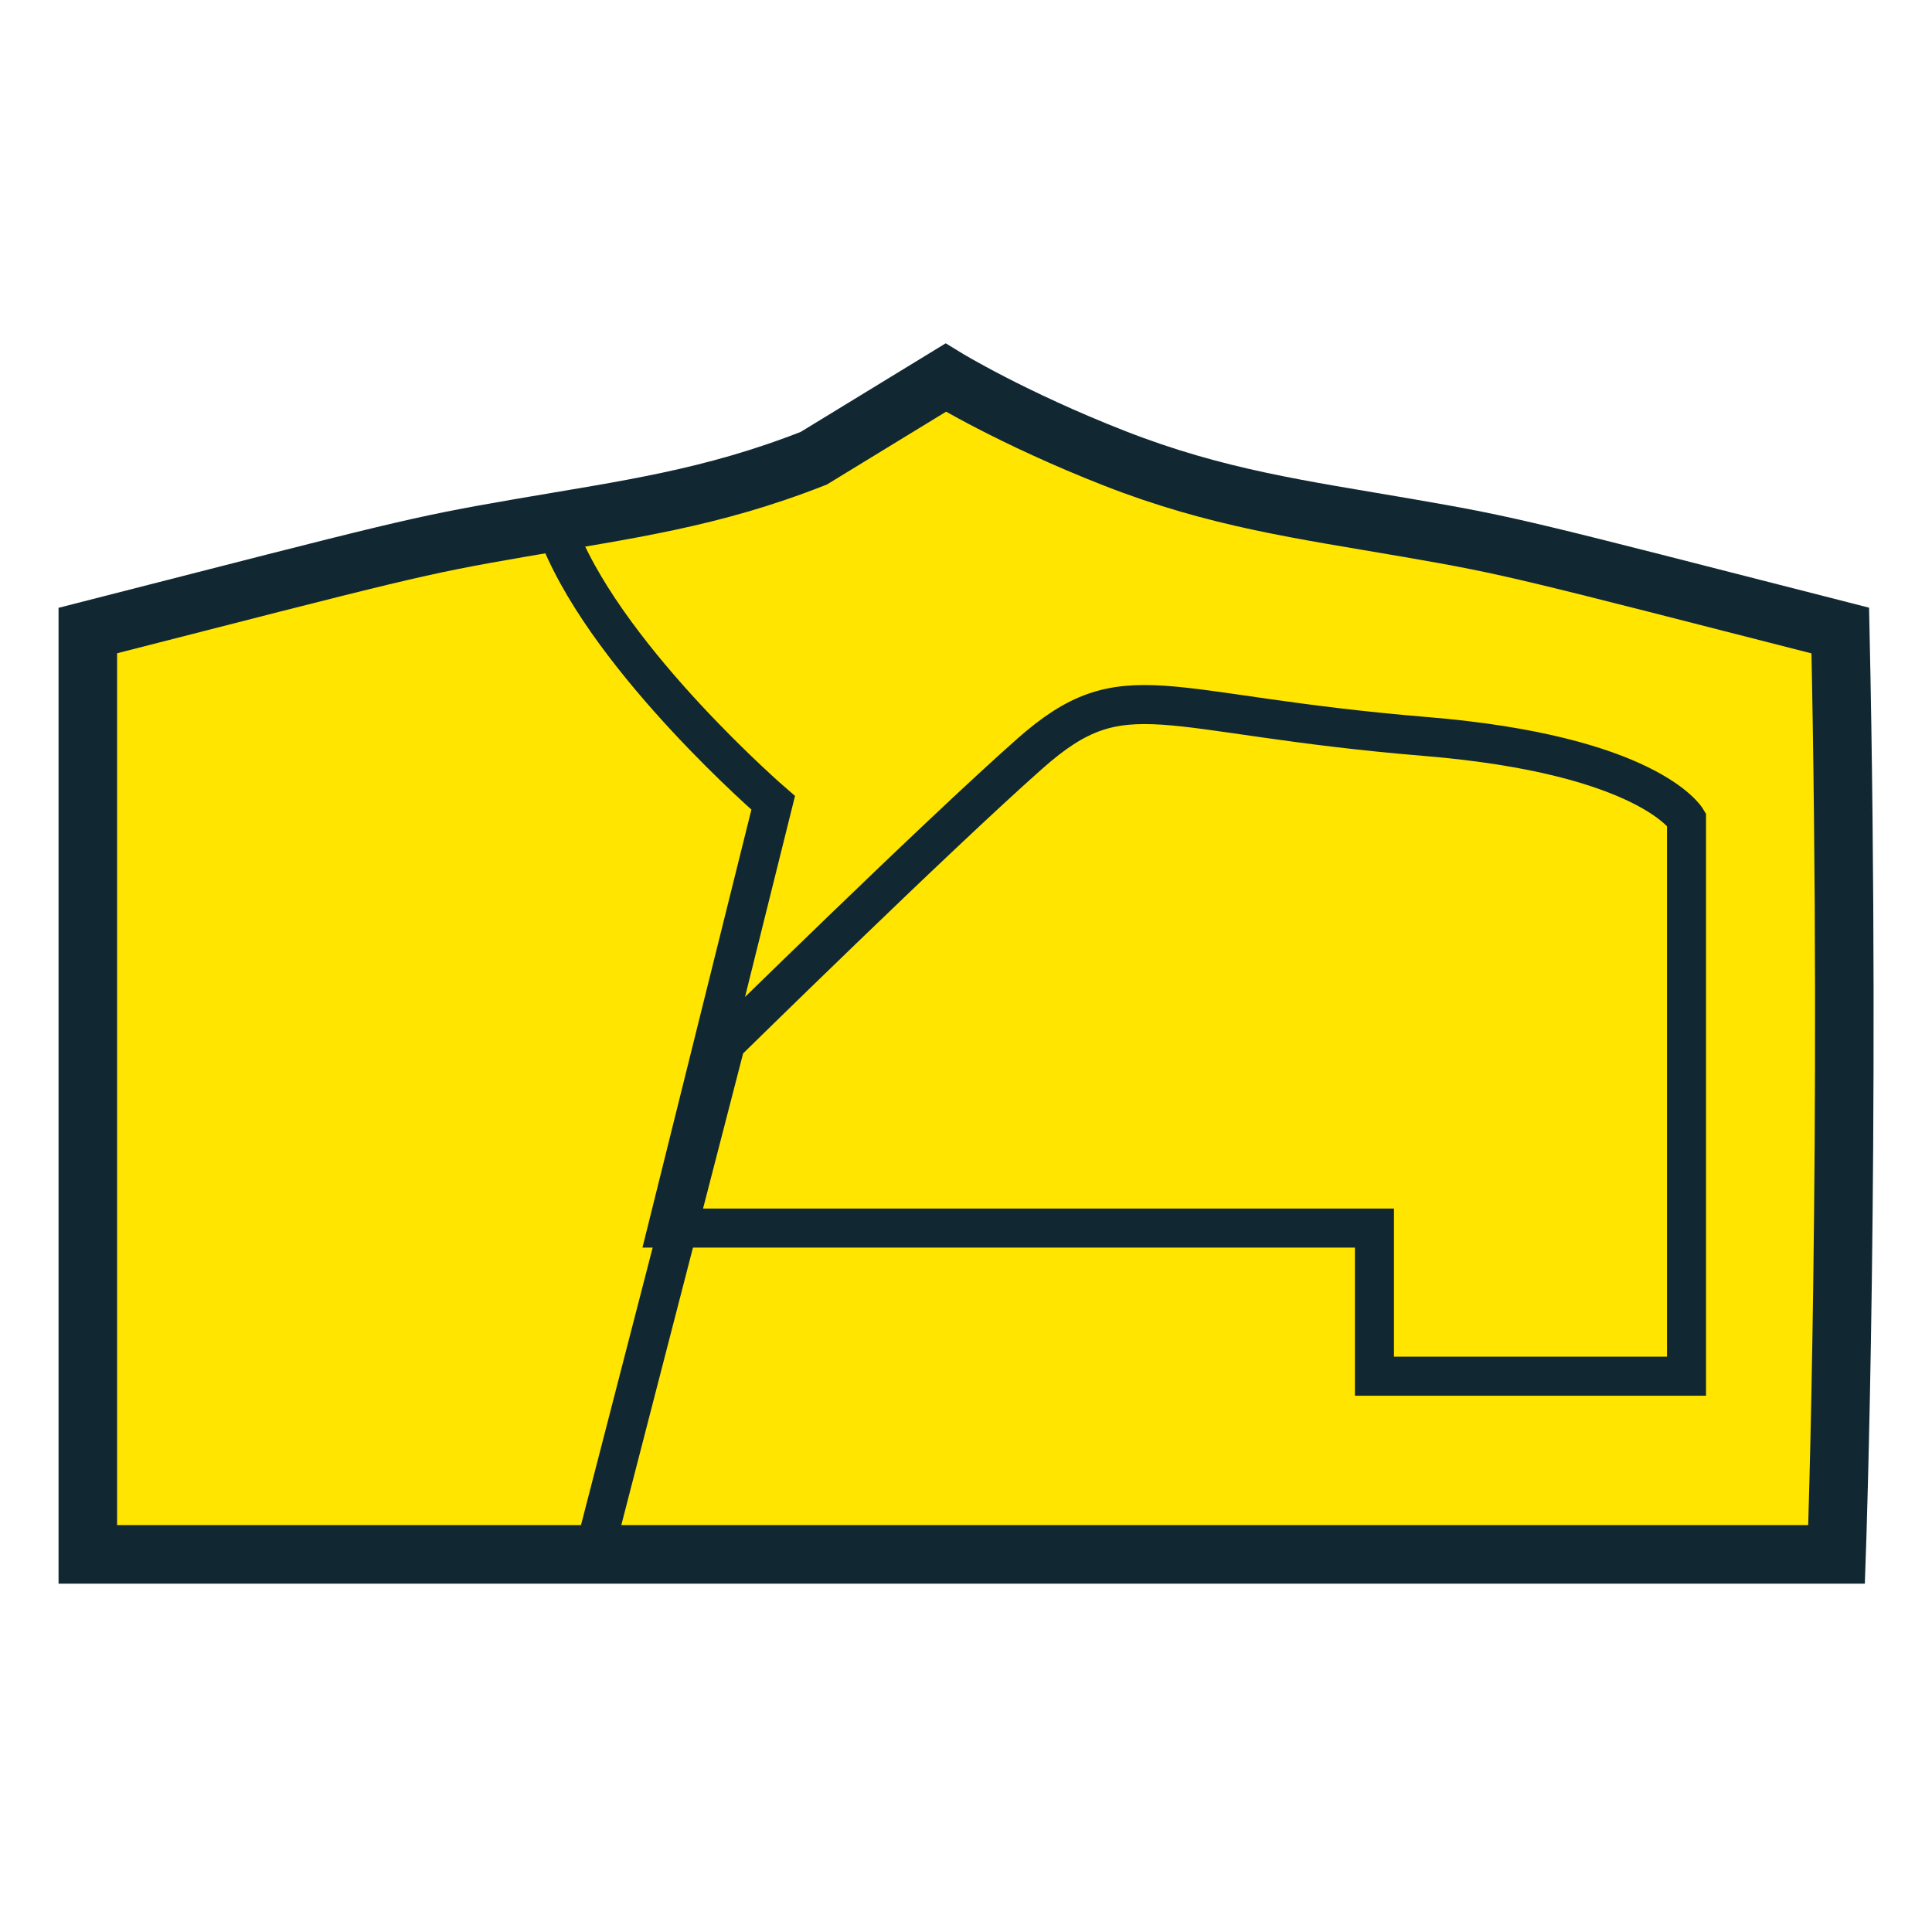
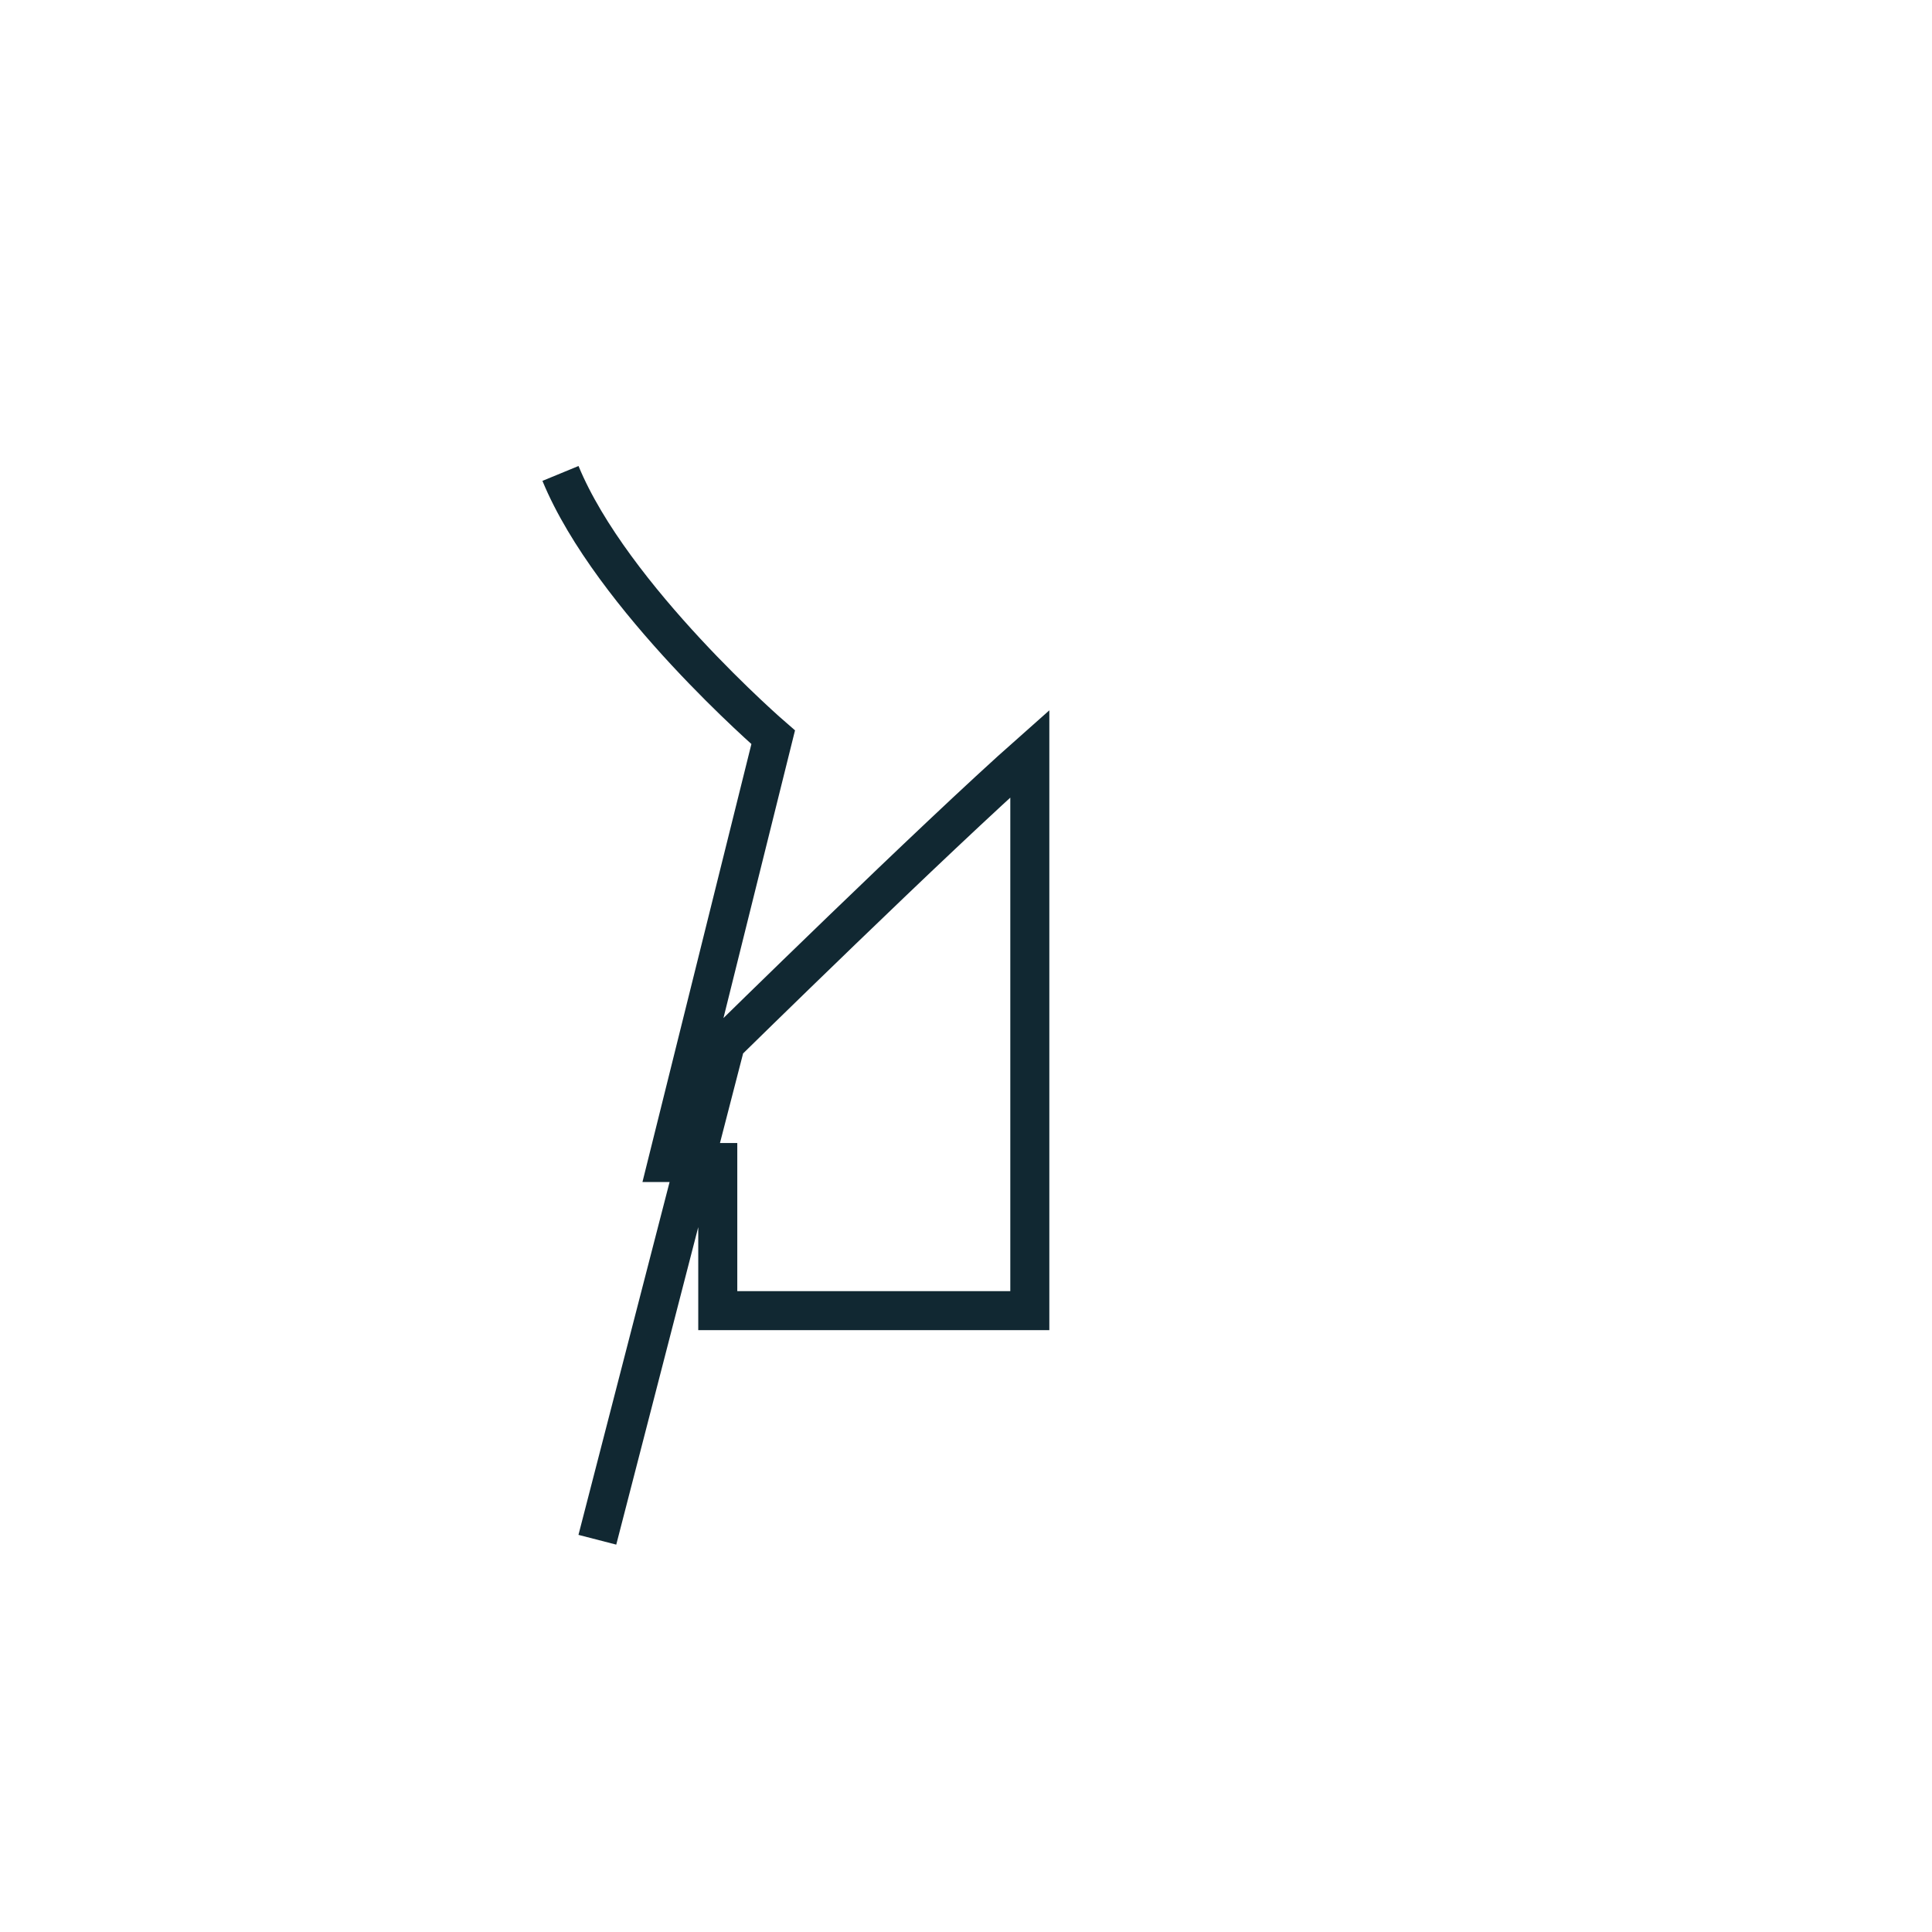
<svg xmlns="http://www.w3.org/2000/svg" id="Warstwa_4" data-name="Warstwa 4" viewBox="0 0 99 99">
  <defs>
    <style>
      .cls-1 {
        fill: #ffe500;
        stroke-width: 3px;
      }

      .cls-1, .cls-2 {
        stroke: #112832;
        stroke-miterlimit: 10;
      }

      .cls-2 {
        fill: none;
        stroke-width: 2px;
      }
    </style>
  </defs>
-   <path class="cls-1" d="M48.46,19.35s3.38,2.07,8.64,4.13,9.58,2.63,15.03,3.57,6.01,1.13,22.17,5.26c.56,26.11-.19,47.34-.19,47.34H4.5V32.31c16.15-4.13,16.72-4.32,22.17-5.26s9.77-1.5,15.03-3.57l6.76-4.13Z" />
-   <path class="cls-2" d="M30.61,78.9l6.57-25.44s10.71-10.52,15.59-14.84c4.88-4.32,6.57-2.01,20.29-.88,11.39,.94,13.36,4.24,13.36,4.24v28.54h-15.99v-7.59H34.2l5.42-21.79s-8.27-7.14-10.9-13.52" />
+   <path class="cls-2" d="M30.61,78.9l6.57-25.44s10.71-10.52,15.59-14.84v28.54h-15.99v-7.59H34.2l5.42-21.79s-8.27-7.14-10.9-13.52" />
</svg>